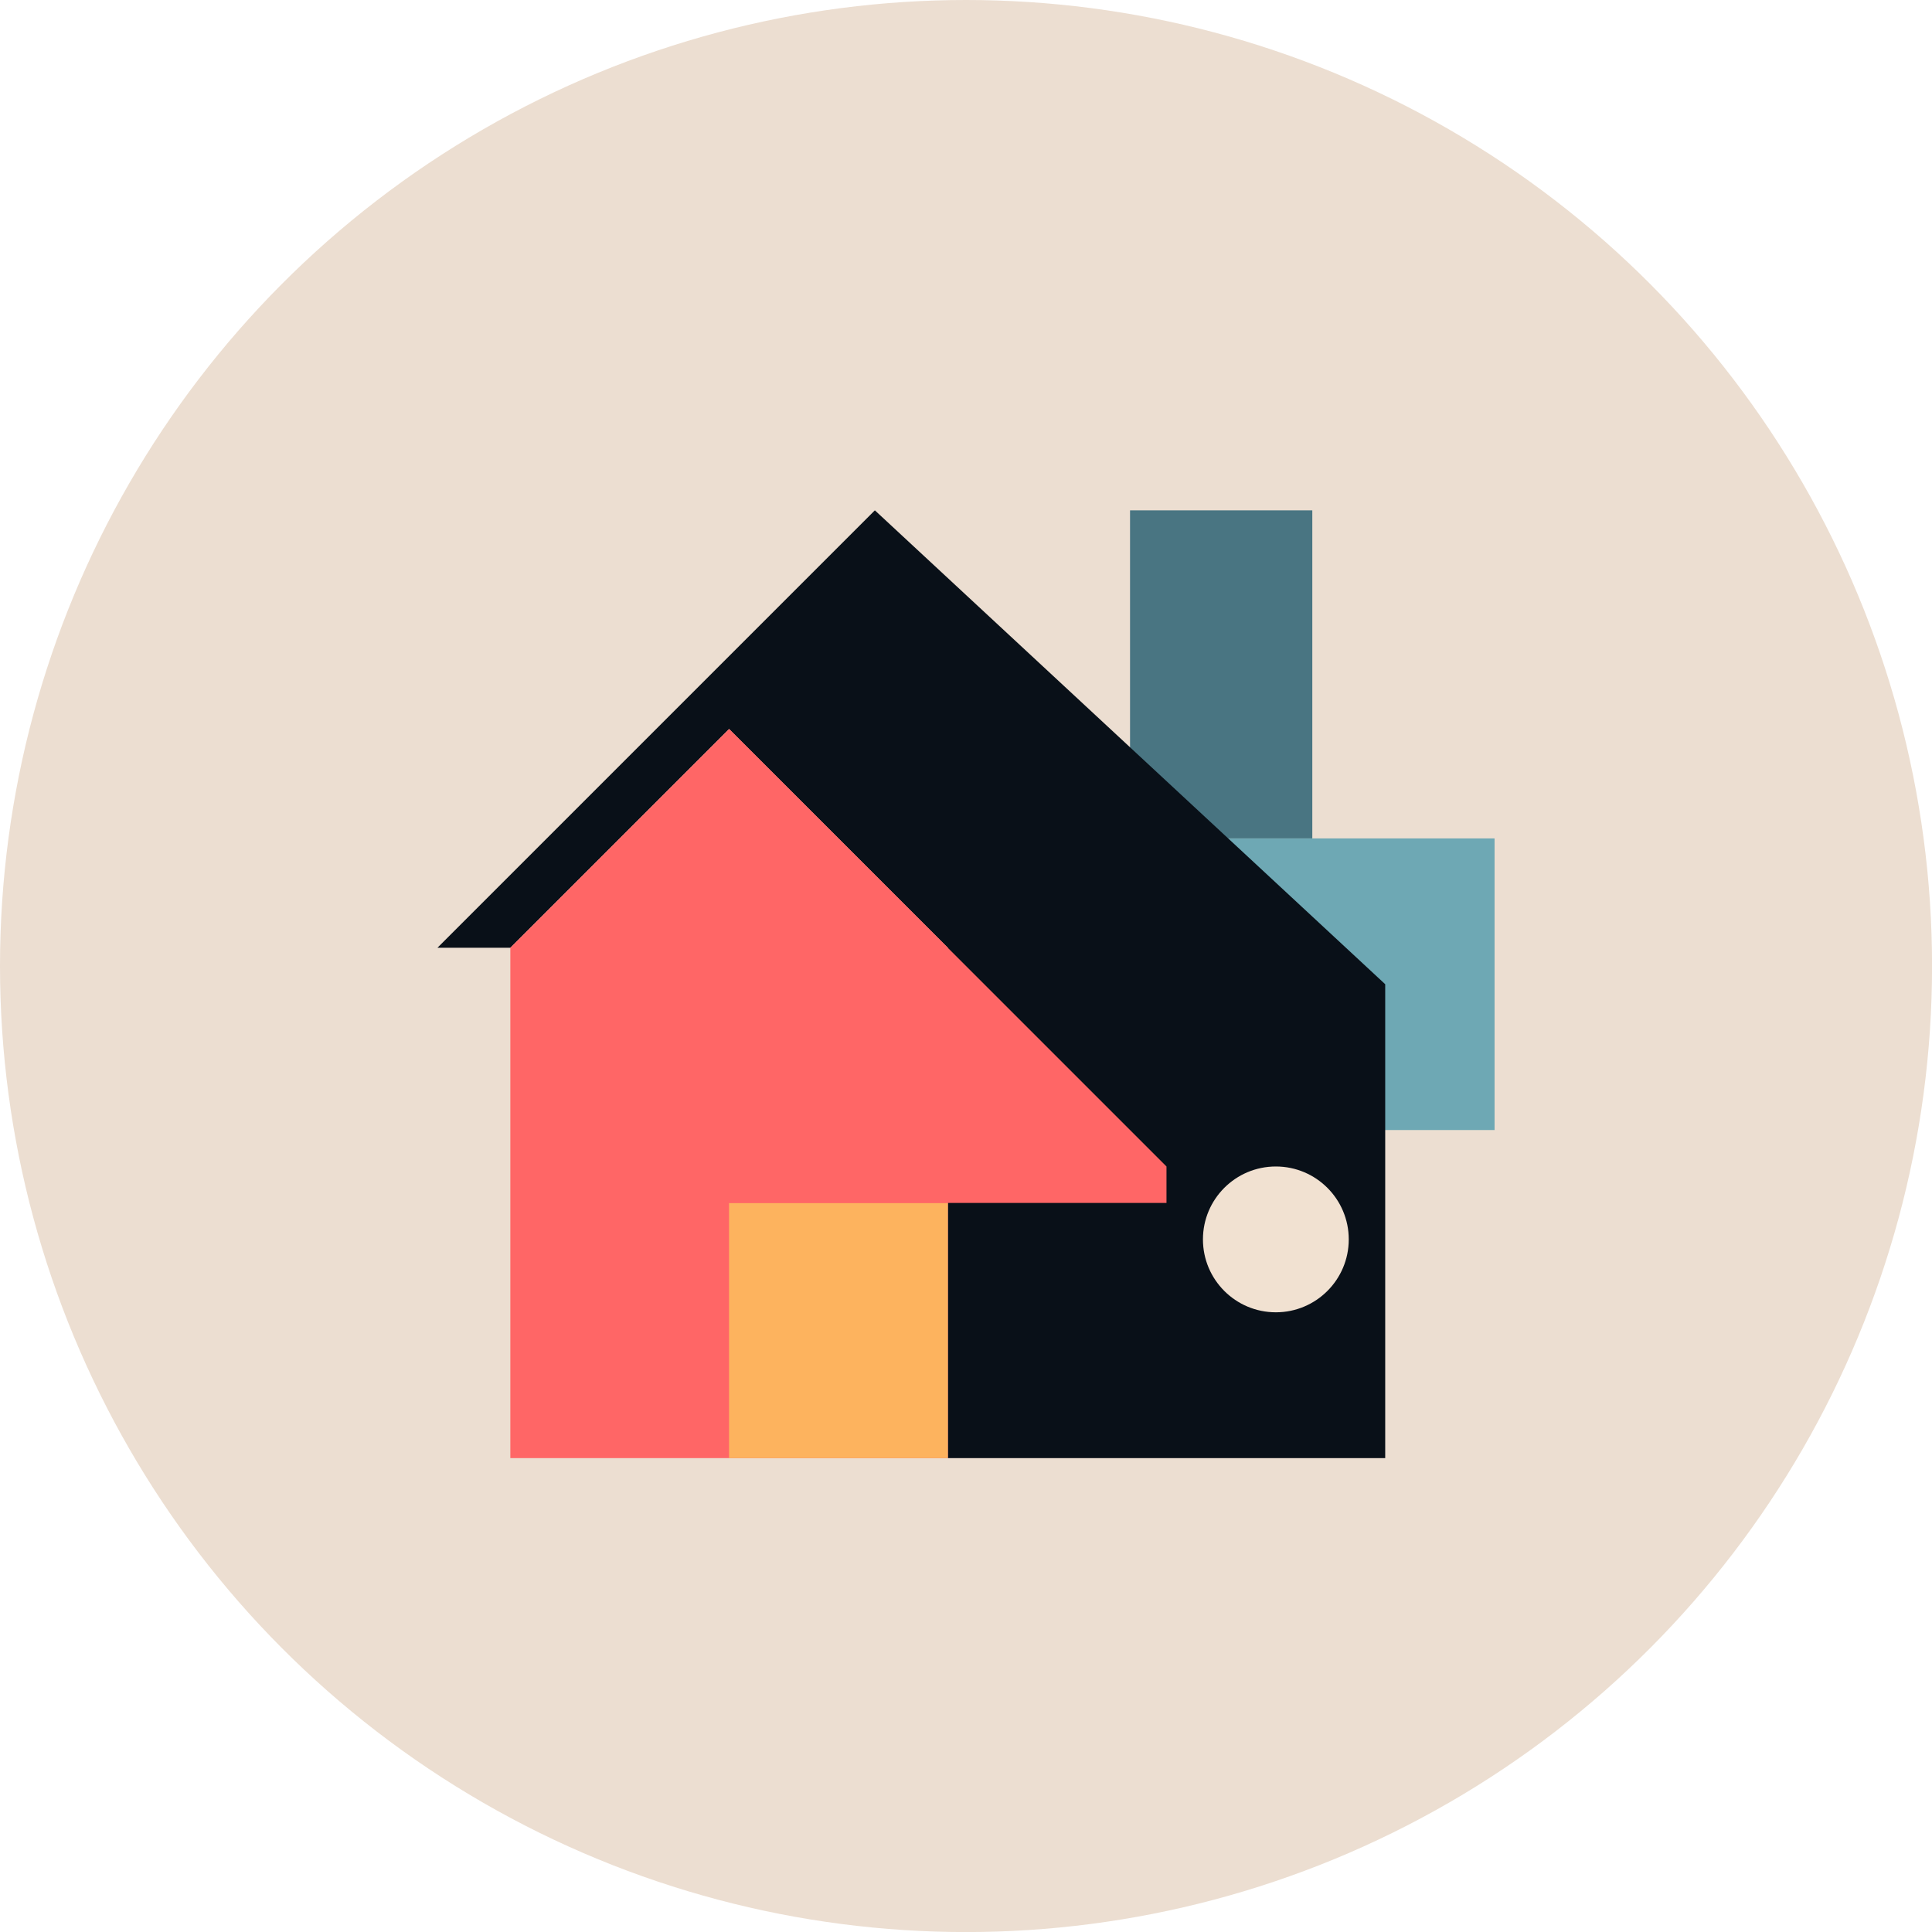
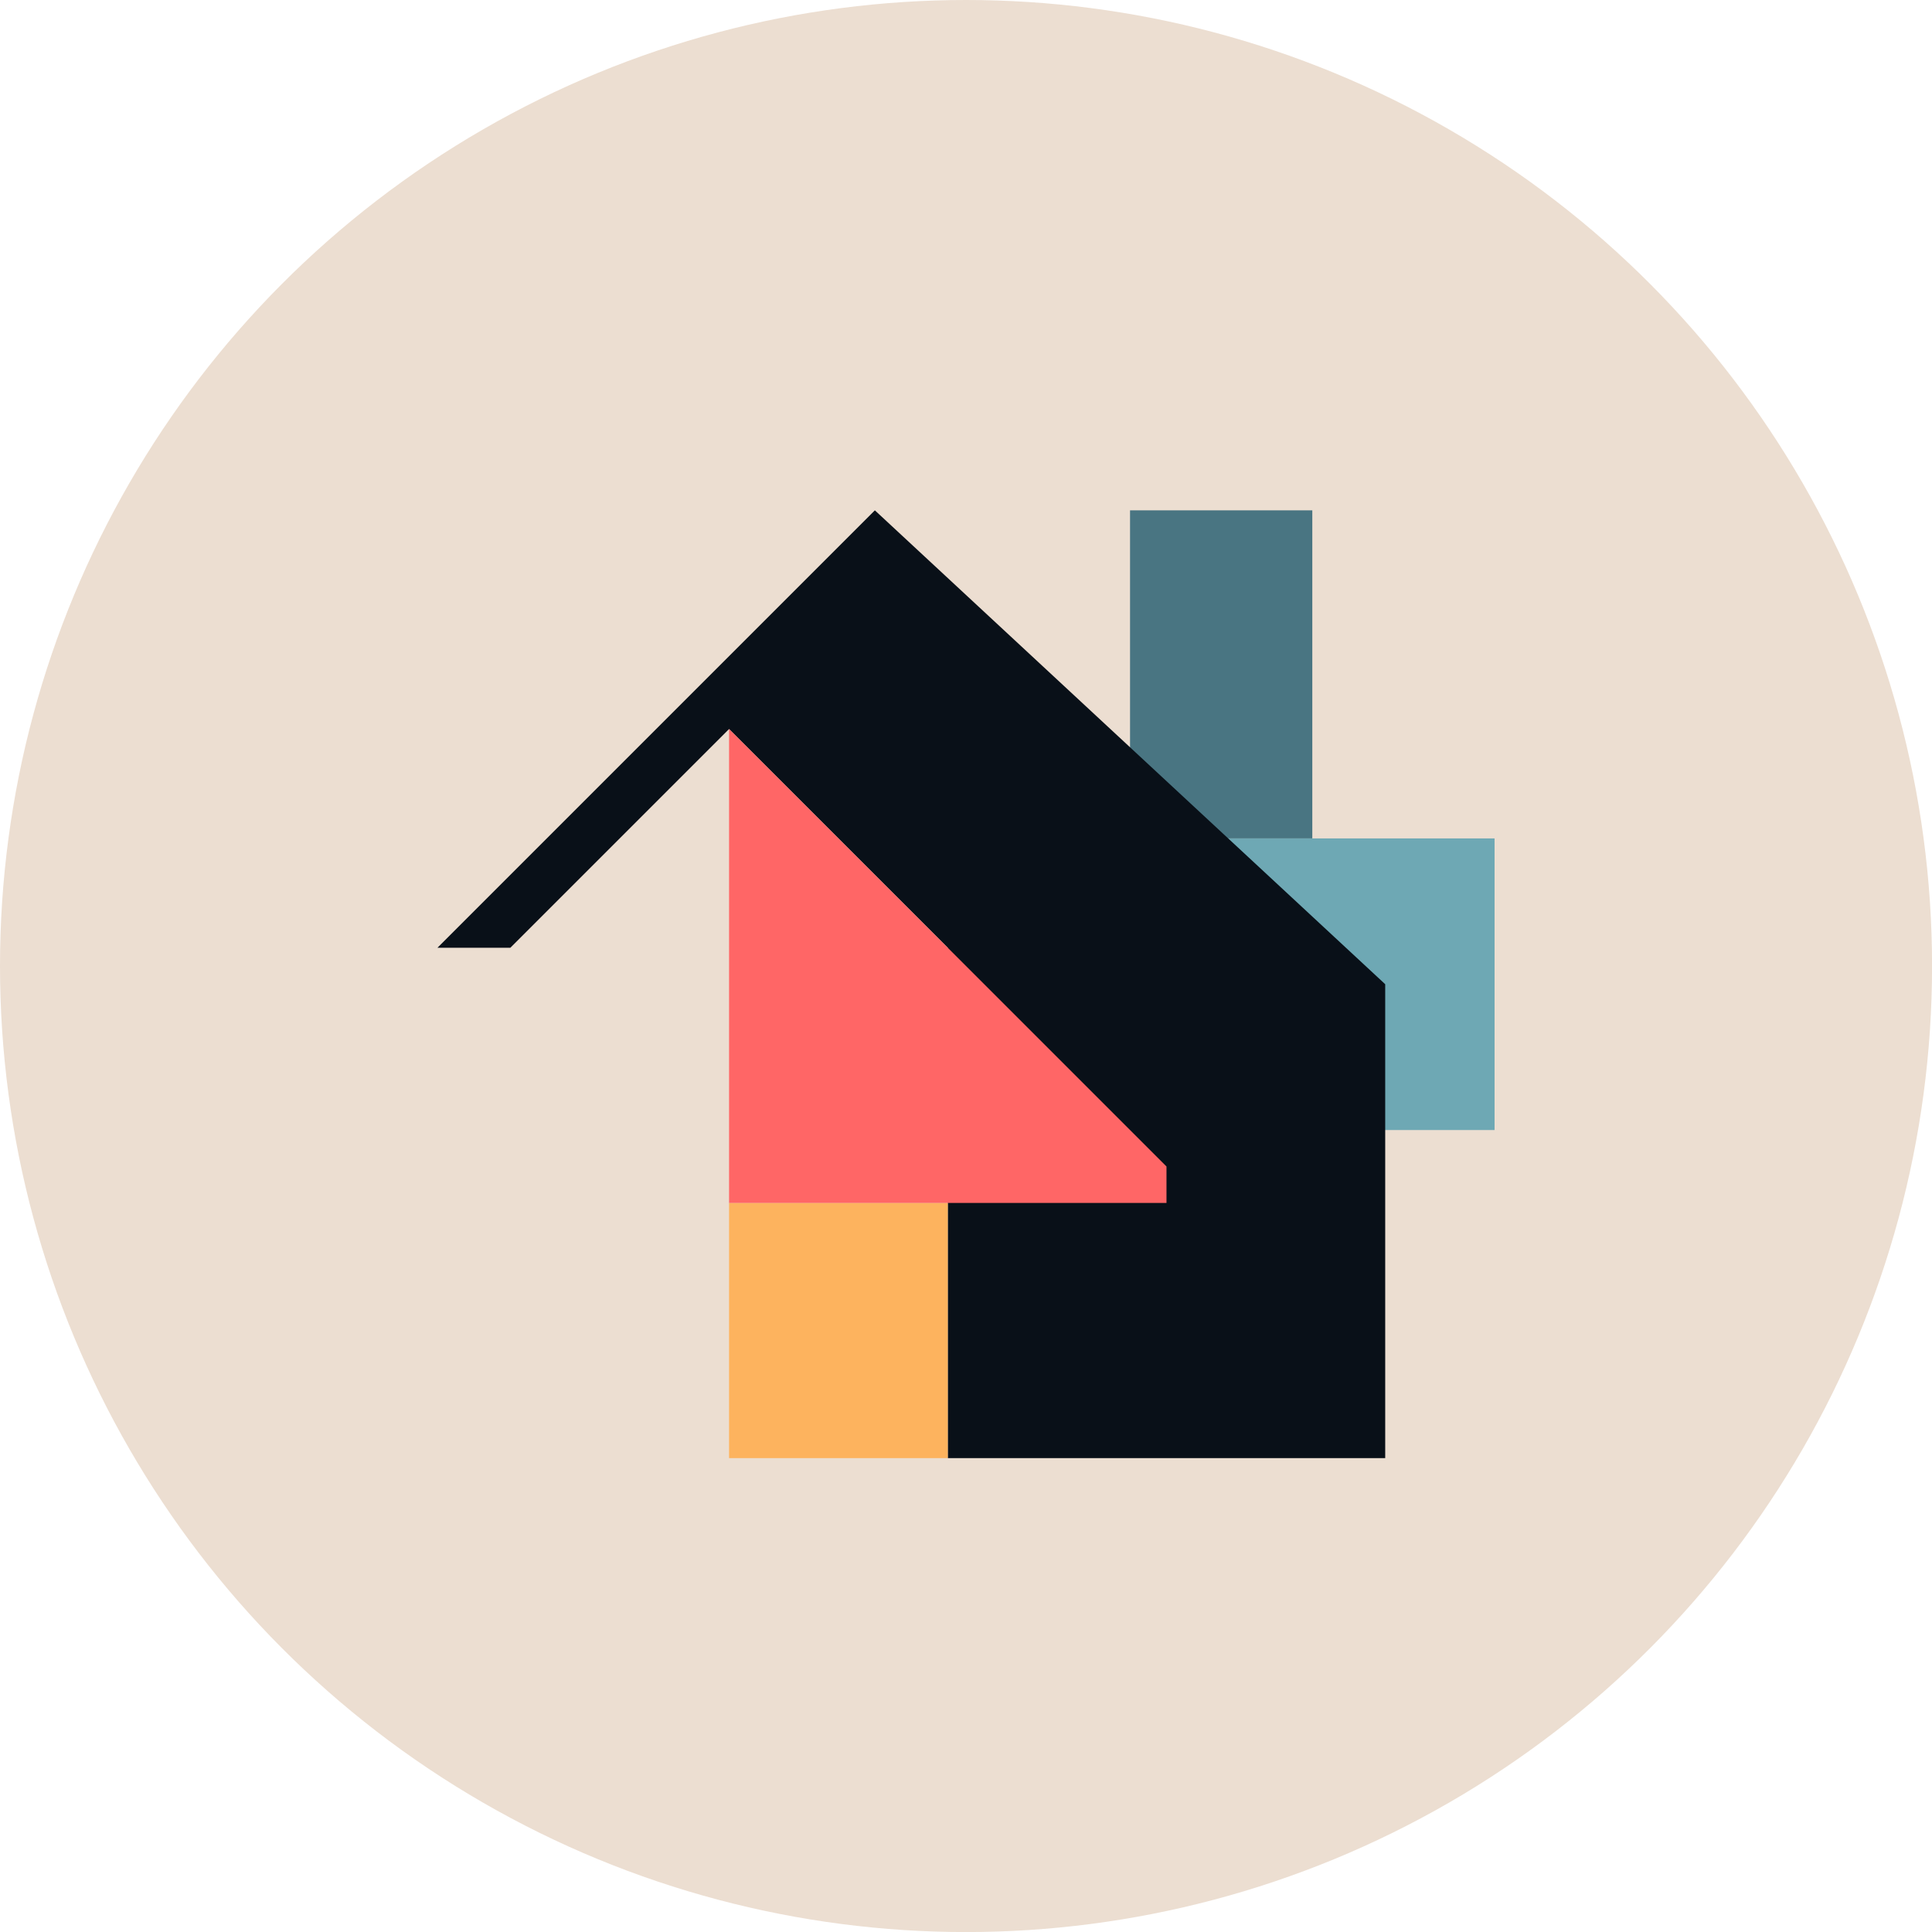
<svg xmlns="http://www.w3.org/2000/svg" viewBox="0 0 331.25 331.25">
  <defs>
    <style>.cls-1{fill:#ecded1;}.cls-2{fill:#497582;}.cls-3{fill:#6ea8b4;}.cls-4{fill:#091018;}.cls-5{fill:#f66;}.cls-6{fill:#f1e1d1;}.cls-7{fill:#fdb35e;}</style>
  </defs>
  <g id="Layer_2" data-name="Layer 2">
    <g id="demos">
      <circle class="cls-1" cx="165.63" cy="165.63" r="165.63" />
      <rect class="cls-2" x="193.75" y="87.5" width="31.25" height="56.25" />
      <rect class="cls-3" x="187.5" y="143.75" width="68.75" height="50" />
      <polygon class="cls-4" points="87.5 162.5 75 162.5 150 87.5 237.5 168.75 237.5 250 162.5 250 162.5 162.5 125 125 87.5 162.5" />
-       <polygon class="cls-5" points="162.5 250 87.5 250 87.5 162.5 125 125 162.5 162.5 162.5 250" />
-       <circle class="cls-6" cx="218.75" cy="212.5" r="12.5" />
      <rect class="cls-7" x="125" y="206.25" width="37.5" height="43.75" />
      <polygon class="cls-5" points="125 125 200 200 200 206.25 125 206.25 125 125" />
    </g>
  </g>
</svg>